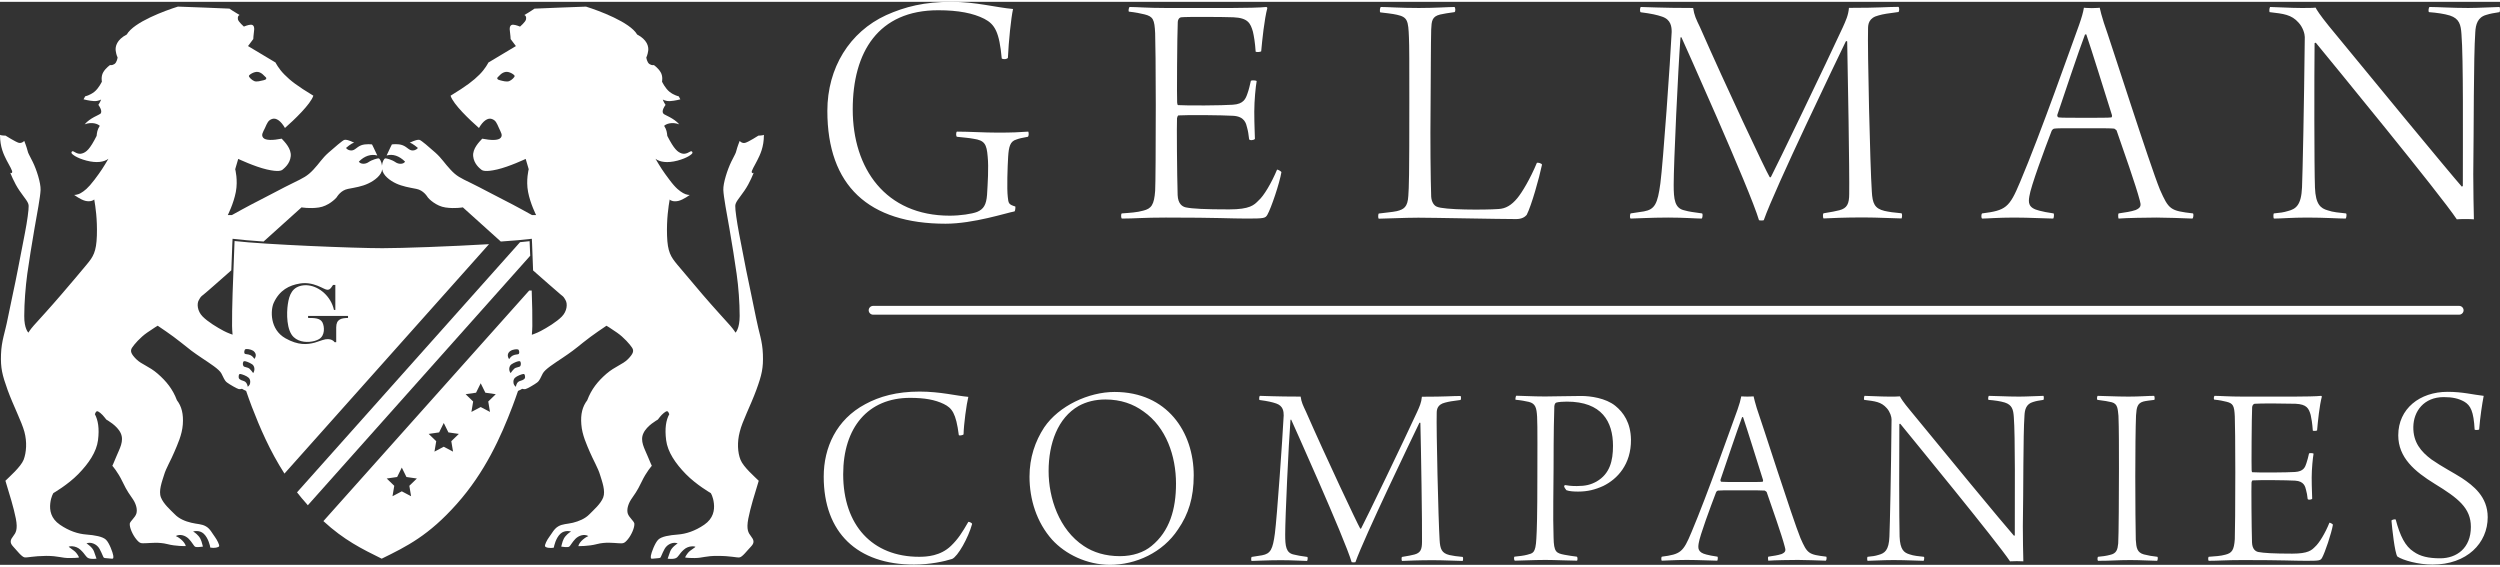
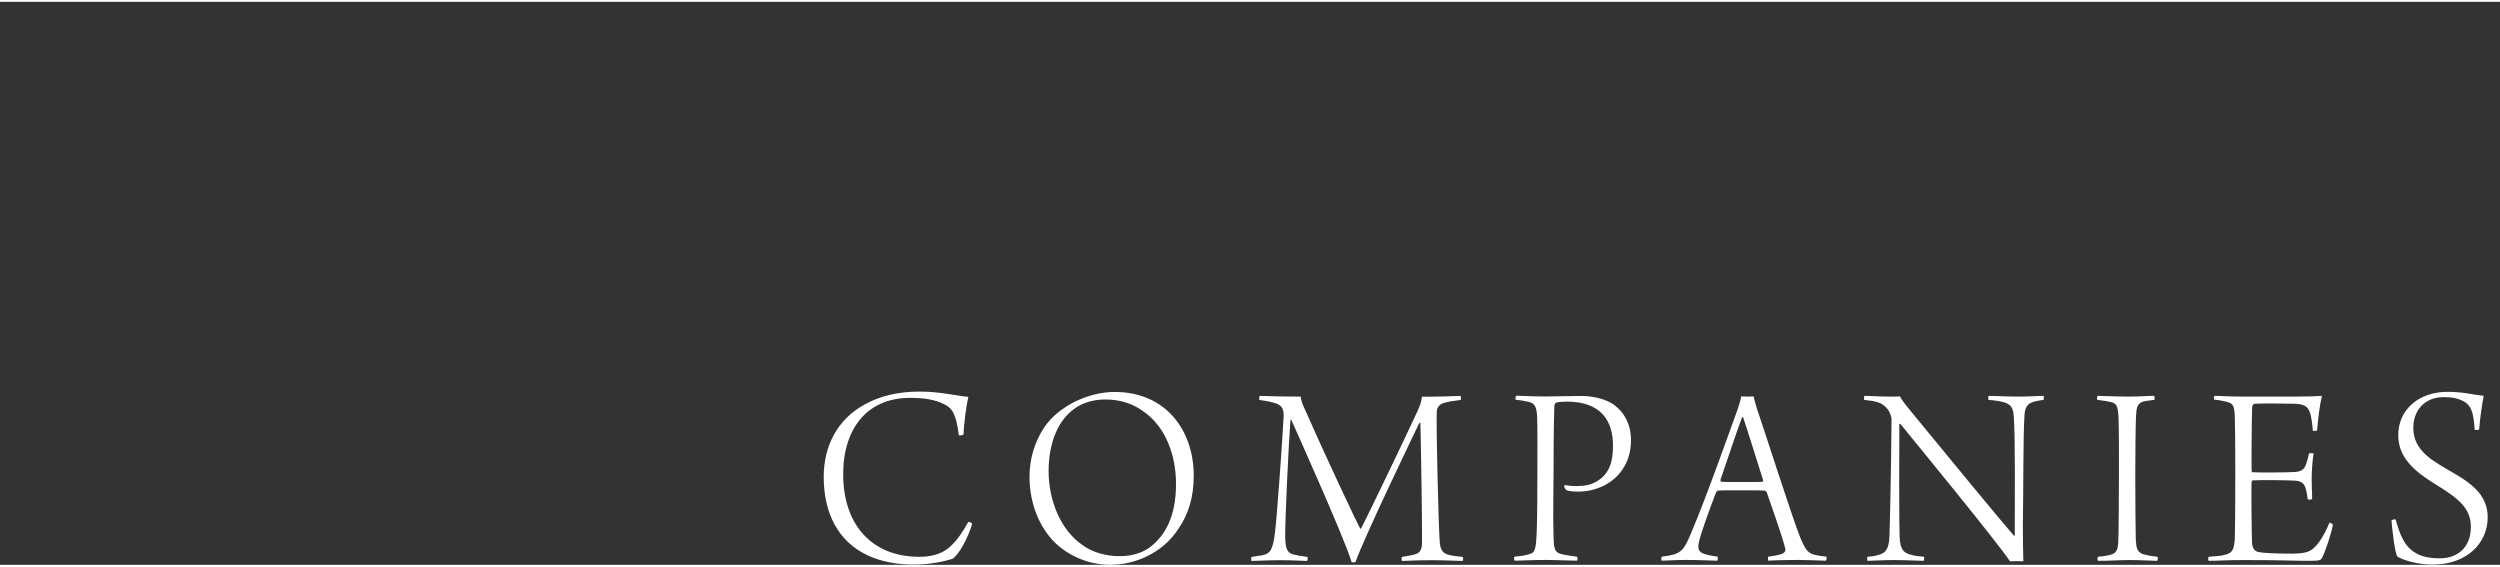
<svg xmlns="http://www.w3.org/2000/svg" baseProfile="tiny" xml:space="preserve" viewBox="510.6 1335.3 1989.78 448.1" width="300" height="68">
  <rect x="510.6" y="1335.3" width="1989.78" height="448.1" fill="#333333" stroke="none" />
  <switch>
    <g>
      <g fill="#ffffff">
-         <path d="M1318.1 1502.1c-6.3 1.1-32.6 9.8-54.9 9.8-61.2 0-94.1-30.2-94.1-89.8 0-34.3 17.7-62.8 46.8-76.2 15.2-6.8 30.5-10.6 52-10.6 19.3 0 34.8 4.4 49 5.7-1.6 7.1-3.5 25.8-4.1 38.9-.8 1.1-3.5 1.4-4.9.5-1.9-20.9-5.4-27.2-13.9-31.6-8.7-4.4-20.4-6.8-36.7-6.8-47.6 0-68 33.2-68 78.9 0 47.1 26.1 84.6 77.2 84.6 8.4 0 17.7-1.4 21.8-3 5.2-2.2 7.3-5.7 7.9-13.6.5-8.7 1.4-21.5.5-30.5-.8-9.8-2.4-12.8-11.2-14.1-4.4-.8-6.3-.8-13.3-1.6-.8-.5-.8-3.5 0-4.1 10.1 0 21.5.8 32.6.8 11.2 0 17.4-.3 24.2-.8.5.8.5 3.5-.3 4.1-4.6.8-7.1 1.4-9.2 2.2-4.9 1.4-6 5.7-6.5 13.6-.5 8.4-1.1 25.3-.3 32.1.5 5.2.8 6 6 7.6.2.9-.1 3.4-.6 3.9zM1409.7 1339.4c6 0 13.9.8 28.8.8h52.5c10.1 0 23.4-.3 27.5-.8.3 0 .8.5.8.8-2.4 9-4.1 25.6-4.9 34.5-.5.5-3.5.8-4.4.3-.5-7.6-1.4-12.5-2.2-16-1.9-6.5-3.8-10.9-15.5-11.4-7.1-.3-37.3-.5-41.6 0-1.9.3-2.7 2.4-2.7 3.8-.5 9.8-.8 61.5-.5 63.9 0 1.1.3 2.2.8 2.2 6.8.5 35.6.3 43.5-.3 8.7-.5 10.3-4.9 11.7-9 1.1-3 1.9-6.5 2.7-10.1.8-.5 4.4-.3 4.6.3-.8 4.4-1.9 15.5-1.9 24.2 0 11.7.5 17.7.5 21.8-.8 1.1-4.1 1.4-4.6.3-.5-4.1-.8-6.3-1.6-9.2-.8-3.3-1.9-9-11.2-9.5-8.2-.5-36.2-.8-43.5-.3-.5 0-1.1 1.9-1.1 2.2-.3 4.6 0 45.2.5 61.2.3 7.1 3.8 9.2 6.5 9.8 5.4 1.1 15.2 1.6 34.5 1.6 16.6 0 19.9-3.5 23.4-7.1 4.1-3.5 10.3-13.9 14.7-24.5.5-.3 3 1.1 3.5 1.9-1.4 8.7-8.2 28.8-11.2 34-1.6 2.7-2.4 3-16.3 3-13.6 0-22-.8-64.5-.8-18.2 0-24.8.8-35.1.8-.5-.5-.8-3.3 0-4.1 6.8-.5 12.2-.8 17.1-2.2 6.5-1.6 8.7-4.6 9.5-15.8.3-4.1.5-36.2.5-68.3 0-26.9-.3-53-.5-57.1-.5-10.9-1.6-13.3-8.4-15-3.3-.8-7.1-1.6-12.5-2.2-.5-.4-.2-3.1.6-3.7zM1609.7 1339.4c5.7 0 15.2.8 30.2.8 13.3 0 23.7-.8 28.3-.8.8.3 1.1 3.8 0 4.1-5.4.8-7.9 1.1-11.4 1.9-6.5 1.6-6.8 5.2-7.1 12-.3 9-.3 40.8-.5 63.1-.3 23.7 0 55.5.5 69.9.3 4.4 2.4 7.1 4.4 7.9 5.4 2.7 38.1 2.7 49.2 1.9 5.7-.3 10.3-3 15-8.7 3.8-4.6 10.3-15.5 15.5-28 .8-.5 3.8.3 4.1 1.4-2.2 10.6-8.4 32.6-12.2 40-1.4 1.6-3.8 3.3-8.4 3.3-13.9 0-66.1-1.1-77.8-1.1-10.9 0-27.2.8-31.6.8-.5-.5-.5-3.3 0-4.1 6-.8 10.6-1.1 14.4-1.9 5.7-1.4 8.7-3.3 9.2-12.2.5-7.6.8-12.8.8-75.9 0-28.3 0-44.3-.3-50-.5-13.6-1.1-16.3-9.5-18.2-3.3-.8-10.6-1.6-13.3-1.9-.6-.4-.4-4 .5-4.3zM1816.6 1339.4c4.1 0 15.5.8 41.6.8.8 5.7 2.4 9 5.4 15.2 20.7 47.1 52.2 114 55.5 119.4.3.3.8.3 1.1-.3 3.8-7.1 44.3-91.1 57.1-118.9 2.4-5.4 4.4-9.5 4.9-15.5 25 0 30.5-.8 39.4-.8.8.5.8 3.5 0 4.1-8.4 1.1-12 1.6-15.8 2.7-7.9 1.9-8.4 7.1-8.4 10.6-.5 16 1.6 109.1 3 129.5.5 9.5 2.2 13.6 10.1 15.5 3.5.8 7.6 1.4 13.6 1.9.5.5.5 3 0 4.1-4.6 0-19-.8-30.5-.8-14.7 0-25.6.5-31.6.8-.5-.3-.8-3.5 0-4.1 6.5-1.1 9.5-1.6 12.5-2.4 6.3-1.6 7.9-5.2 7.9-13.1.3-16.3-1.1-98.2-1.6-121.3-.3-.3-.8-.3-1.1 0-6.8 14.1-56.3 116.7-65.3 142.3-.5.3-3 .3-3.8 0-7.1-24.2-61.7-145.5-61.7-145.5-.3-.3-.8 0-.8.3-1.9 24.8-5.4 99.8-5.4 117 0 11.7.8 18.8 8.7 20.4 3.8 1.1 6.8 1.4 13.9 2.4.8.5.3 3.8-.3 4.1-4.4 0-13.9-.8-26.7-.8-14.1 0-26.7.8-29.9.8-.8-.5-.5-3.5 0-4.1l10.6-1.6c8.7-1.6 10.9-6 13.1-22.3 2.2-16.9 7.9-97.4 9-120.5 0-4.1-.5-9.8-7.6-12.2-4.1-1.4-8.4-2.4-17.1-3.5-.8-.6-.6-3.9.2-4.2zM2118.3 1479c16.6-39.2 41.1-109.1 47.1-125.4 1.9-5.4 3.3-10.1 3.8-13.6.3 0 2.4.3 6.3.3 4.1 0 6-.3 6.3-.3.5 2.4 1.6 6.8 3.3 12 4.9 13.6 36.4 112.6 44.6 132.7 7.1 16 8.2 16.9 26.4 19 .5.8.3 3.5-.5 4.1-6.8-.3-22.3-.8-28.6-.8-6.5 0-24.5.3-30.2.8-.3-.5-.5-3.5 0-4.1 5.4-.8 9.8-1.4 13.6-2.7 4.4-1.9 4.4-3.8 3.3-7.6-3-11.7-13.3-40.8-18.5-55.8 0 0-1.6-1.4-1.9-1.4-2.7-.3-8.4-.3-25.3-.3-18.2 0-19.6 0-22.3.3-.8 0-1.9 1.1-2.2 1.9-5.4 14.1-16.6 44.1-17.7 52-.8 4.9-1.1 9.2 7.9 11.4 3.3.8 5.7 1.4 11.4 2.2.5.5.3 3.5-.3 4.1-4.9 0-19-.8-31-.8-13.3 0-21.5.8-25.6.8-.8-.3-.8-3.5 0-4.1 18.9-2.4 21.7-4.6 30.1-24.7zm51.7-117.5c-4.4 11.4-18 52-22 63.9 0 1.1.3 1.6 1.1 1.9 2.4.3 9.2.3 23.9.3 6 0 16.6 0 18-.3.3 0 .8-.8.5-1.9-6.5-20.7-16.3-52.2-20.4-64.2-.3 0-1.1 0-1.1.3zM2317.4 1339.4c3.8 0 16.3.8 24.8.8 5.4 0 9 0 11.4-.3.8 1.6 3.3 5.7 10.6 14.7 31.6 38.6 96 116.7 105.8 127.8l.8-.5c0-36.7.5-102-1.1-121-.5-7.3-1.6-12.2-9.2-14.7-4.6-1.4-10.3-2.2-16.6-2.7-.8-.5-.3-3.5.3-4.1 6.8 0 18.2.8 31 .8 7.6 0 21.8-.8 24.8-.8.5.5.5 3.5 0 4.1-4.9.8-7.1 1.1-10.6 2.2-6.8 1.9-8.4 7.6-8.7 13.9-1.4 20.1-1.1 76.4-1.6 112.9 0 12.2.3 27.5.5 35.9-2.4-.3-10.9-.3-13.6 0-13.6-20.4-99.8-125.4-112.1-140.4-.3-.3-1.1 0-1.1.3-.3 26.9-.3 99 .3 114.8.5 13.6 4.6 16.6 10.3 18.2 3.8 1.4 9.5 1.9 14.4 2.4.8.3.3 3.8-.3 4.1-5.2 0-16.9-.8-30.7-.8-12.2 0-20.9.8-26.4.8-.5-.5-.5-3.8 0-4.1 5.2-.5 7.6-.8 11.2-1.9 6.3-1.6 10.6-4.6 11.2-18.8.5-12.5 1.6-62.6 2.2-119.7 0-2.4-1.4-7.6-4.9-11.4-5.7-6.5-12-7.1-23.1-8.4-.4-.5-.2-3.5.4-4.1z" />
-       </g>
+         </g>
      <g fill="#ffffff">
        <path d="M1261.8 1655.4c-7-3.4-15.3-4.9-26.9-4.9-33.5 0-53.2 23.7-53.2 60.8 0 40.7 23.3 65.7 60.4 65.7 6.1 0 17-.6 25.4-8.7 5.7-5.5 8.9-10.6 13.8-19.1.6-.2 3 .8 3 1.7-3 11-11.4 25.9-15.9 27.8-5.9 1.9-17.6 4.5-30.3 4.5-45.2 0-71.9-25.4-71.9-70 0-23.1 10-45.4 33.1-57.7 11.2-6.1 25-10 43.2-10 16.5 0 29.3 3.4 38.8 4.2-1.5 6.1-3.6 21.6-3.8 29.9-.4.6-3.8 1.3-3.8.4-2.2-17.3-5.4-21.4-11.9-24.6zM1348 1763.4c-12.3-13.8-18-32-18-50.2 0-15.1 4.5-28.2 11.7-39.2 11.7-17.2 35.4-28.2 56-28.2 41.8 0 63 31.8 63 66.4 0 17.8-4.2 31-12.5 43-12.1 18.4-33.5 28.2-54.3 28.2-18.3-.1-35.3-8.4-45.9-20zm79.1 5c14.4-11.7 19.5-29.3 19.5-49.6 0-22-7.8-44.9-25.9-57.5-8.1-5.9-18-9.5-30.3-9.5-8.3 0-15.3 1.9-21.2 5.1-16.7 9.5-24 29.9-24 51.9 0 21.4 8.3 46.6 28 59.6 7.6 5.1 17.2 8.1 28.8 8.1 10.1 0 19-3 25.1-8.1zM1513.4 1648.9c3.2 0 12.1.6 32.4.6.6 4.5 1.9 7 4.2 11.9 16.1 36.7 40.7 88.8 43.2 93.1.2.2.6.2.8-.2 3-5.5 34.6-71 44.5-92.6 1.9-4.2 3.4-7.4 3.8-12.1 19.5 0 23.7-.6 30.7-.6.6.4.6 2.8 0 3.2-6.6.8-9.3 1.3-12.3 2.1-6.1 1.5-6.6 5.5-6.6 8.3-.4 12.5 1.3 85 2.3 100.9.4 7.4 1.7 10.6 7.8 12.1 2.8.6 5.9 1.1 10.6 1.5.4.4.4 2.3 0 3.2-3.6 0-14.8-.6-23.7-.6-11.4 0-19.9.4-24.6.6-.4-.2-.6-2.8 0-3.2 5.1-.8 7.4-1.3 9.8-1.9 4.9-1.3 6.1-4 6.1-10.2.2-12.7-.8-76.5-1.3-94.6-.2-.2-.6-.2-.8 0-5.3 11-43.9 91-50.9 110.9-.4.2-2.3.2-3 0-5.5-18.9-48.1-113.4-48.1-113.4-.2-.2-.6 0-.6.2-1.5 19.3-4.2 77.8-4.2 91.2 0 9.1.6 14.6 6.8 15.9 3 .8 5.3 1.1 10.8 1.9.6.4.2 3-.2 3.2-3.4 0-10.8-.6-20.8-.6-11 0-20.8.6-23.3.6-.6-.4-.4-2.8 0-3.2l8.3-1.3c6.8-1.3 8.5-4.7 10.2-17.4 1.7-13.1 6.1-75.9 7-93.9 0-3.2-.4-7.6-5.9-9.5-3.2-1.1-6.6-1.9-13.4-2.8-.4-.6-.2-3.1.4-3.3zM1755.5 1721c0-.2.4-1.1.6-1.1 2.3.4 4.7.8 9.5.8 7 0 11.2-1.1 15.7-3.6 10.6-6.1 13.1-16.5 13.1-28.4 0-19.3-8.9-35.2-36.7-35.2-2.3 0-7 .2-8.5.8-.6.2-1.3 1.1-1.5 2.8-.2 5.1-.6 21-.6 49.8 0 13.8-.6 37.9 0 54.7.2 11.7 2.1 12.5 8.7 13.8 3 .6 6.8 1.1 9.8 1.5.8.4.6 3 .2 3.2-5.3 0-17.6-.6-25.2-.6-9.3 0-20.8.6-24.4.6-.6-.4-.8-2.8-.2-3.2 4-.4 7.4-.8 10-1.5 4.5-1.3 6.8-.8 7.4-12.9.4-6.4.8-18 .8-49.4 0-12.9.2-41.6-.2-47.5-.4-7.2-1.3-10.6-6.6-11.9-2.8-.6-6.1-1.3-10.6-1.7-.2-.6.2-3 .6-3.2 3.6 0 13.1.6 22.9.6 10.2 0 17.2-.4 28.8-.4 7.4 0 19.5 1.7 27.1 7.8 6.6 5.3 12.3 13.6 12.5 26.9.2 19.7-10.8 31.4-22 36.9-6.6 3-12.5 4.5-20.1 4.5-3.2 0-7-.2-9.3-1.1-.7-.7-1.8-2.6-1.8-3zM1856.8 1757.6c12.9-30.5 32-85 36.7-97.7 1.5-4.2 2.5-7.8 3-10.6.2 0 1.9.2 4.9.2 3.2 0 4.7-.2 4.9-.2.4 1.9 1.3 5.3 2.5 9.3 3.8 10.6 28.4 87.8 34.8 103.5 5.5 12.5 6.4 13.1 20.6 14.8.4.6.2 2.8-.4 3.2-5.3-.2-17.4-.6-22.3-.6-5.1 0-19.1.2-23.5.6-.2-.4-.4-2.8 0-3.2 4.2-.6 7.6-1.1 10.6-2.1 3.4-1.5 3.4-3 2.5-5.9-2.3-9.1-10.4-31.8-14.4-43.5 0 0-1.3-1.1-1.5-1.1-2.1-.2-6.6-.2-19.7-.2-14.2 0-15.3 0-17.4.2-.6 0-1.5.8-1.7 1.5-4.2 11-12.9 34.3-13.8 40.5-.6 3.8-.8 7.2 6.1 8.9 2.5.6 4.5 1.1 8.9 1.7.4.4.2 2.8-.2 3.2-3.8 0-14.8-.6-24.2-.6-10.4 0-16.7.6-19.9.6-.6-.2-.6-2.8 0-3.2 14.9-1.9 17-3.6 23.5-19.3zm40.3-91.6c-3.4 8.9-14 40.5-17.2 49.8 0 .8.2 1.3.8 1.5 1.9.2 7.2.2 18.7.2 4.7 0 12.9 0 14-.2.2 0 .6-.6.4-1.5-5.1-16.1-12.7-40.7-15.9-50-.1 0-.8 0-.8.2zM1994.6 1648.9c3 0 12.7.6 19.3.6 4.2 0 7 0 8.9-.2.6 1.3 2.5 4.5 8.3 11.4 24.6 30.1 74.8 91 82.5 99.6l.6-.4c0-28.6.4-79.5-.8-94.3-.4-5.7-1.3-9.5-7.2-11.4-3.6-1.1-8.1-1.7-12.9-2.1-.6-.4-.2-2.8.2-3.2 5.3 0 14.2.6 24.2.6 5.9 0 17-.6 19.3-.6.4.4.4 2.8 0 3.2-3.8.6-5.5.8-8.3 1.7-5.3 1.5-6.6 5.9-6.8 10.8-1.1 15.7-.8 59.6-1.3 88 0 9.5.2 21.4.4 28-1.9-.2-8.5-.2-10.6 0-10.6-15.9-77.8-97.7-87.3-109.4-.2-.2-.8 0-.8.2-.2 21-.2 77.2.2 89.5.4 10.6 3.6 12.9 8.1 14.2 3 1.1 7.4 1.5 11.2 1.9.6.2.2 3-.2 3.2-4 0-13.1-.6-24-.6-9.5 0-16.3.6-20.6.6-.4-.4-.4-3 0-3.2 4-.4 5.9-.6 8.7-1.5 4.9-1.3 8.3-3.6 8.7-14.6.4-9.8 1.3-48.8 1.7-93.3 0-1.9-1.1-5.9-3.8-8.9-4.5-5.1-9.3-5.5-18-6.6-.3-.5-.1-2.8.3-3.2zM2180.1 1648.9c3.8 0 14.8.6 24.6.6 8.9 0 15.3-.6 20.4-.6.4.6.6 2.5.2 3.2-3.2.4-6.8.8-8.7 1.3-4.7 1.3-5.5 4.5-5.9 11-.4 8.9-.6 30.1-.6 48.5 0 19.9.2 43.5.4 50.5.4 6.6 1.1 10.2 6.4 11.7 3 .8 6.8 1.5 10.8 1.9.6.6.2 2.8-.2 3.2-4.5 0-12.1-.6-21.4-.6-10.4 0-14.6.6-25.7.6-.6-.6-.4-2.8 0-3.2 3-.2 7-.8 9.5-1.5 5.3-1.1 6.1-4.2 6.6-9.1.4-5.1.6-41.8.6-59.4 0-15.9 0-32.4-.4-42.2-.6-5.1-.4-9.5-5.3-10.8-2.3-.6-6.4-1.3-11.4-1.9-.7-.5-.3-2.8.1-3.2zM2273.2 1648.9c4.7 0 10.8.6 22.5.6h40.9c7.8 0 18.2-.2 21.4-.6.2 0 .6.4.6.6-1.9 7-3.2 19.9-3.8 26.9-.4.4-2.8.6-3.4.2-.4-5.9-1.1-9.8-1.7-12.5-1.5-5.1-3-8.5-12.1-8.9-5.5-.2-29-.4-32.4 0-1.5.2-2.1 1.9-2.1 3-.4 7.6-.6 47.9-.4 49.8 0 .8.2 1.7.6 1.7 5.3.4 27.8.2 33.9-.2 6.8-.4 8.1-3.8 9.1-7 .8-2.3 1.5-5.1 2.1-7.8.6-.4 3.4-.2 3.6.2-.6 3.4-1.5 12.1-1.5 18.9 0 9.1.4 13.8.4 17-.6.8-3.2 1.1-3.6.2-.4-3.2-.6-4.9-1.3-7.2-.6-2.5-1.5-7-8.7-7.4-6.4-.4-28.2-.6-33.9-.2-.4 0-.8 1.5-.8 1.7-.2 3.6 0 35.2.4 47.7.2 5.5 3 7.2 5.1 7.6 4.2.8 11.9 1.3 26.9 1.3 12.9 0 15.5-2.8 18.2-5.5 3.2-2.8 8.1-10.8 11.4-19.1.4-.2 2.3.8 2.8 1.5-1.1 6.8-6.4 22.5-8.7 26.5-1.3 2.1-1.9 2.3-12.7 2.3-10.6 0-17.2-.6-50.2-.6-14.2 0-19.3.6-27.3.6-.4-.4-.6-2.5 0-3.2 5.3-.4 9.5-.6 13.4-1.7 5.1-1.3 6.8-3.6 7.4-12.3.2-3.2.4-28.2.4-53.2 0-21-.2-41.3-.4-44.5-.4-8.5-1.3-10.4-6.6-11.7-2.5-.6-5.5-1.3-9.8-1.7-.5-.5-.3-2.6.3-3zM2431.6 1772.9c5.3 3.8 11.9 5.3 21.2 5.3 13.1 0 24.4-8.1 24.4-25 0-15.1-10.2-22.9-28.8-34.3-15.9-9.8-29-20.8-29-38.6 0-21.2 17.2-34.6 39.2-34.6 12.3 0 20.4 2.3 28.8 3.2-1.3 6.8-2.8 16.7-3.6 26.7-.4.6-3.2.6-3.6.2-.8-14.6-3.2-19.3-8.3-22.3-4.5-2.5-9.3-3.6-16.3-3.6-15.7 0-24 11.2-24.2 23.7-.2 12.3 6.1 19.7 14.4 25.9 8.1 5.7 18 10.8 24.2 14.8 9.1 6.1 20.6 14.8 20.6 31.2 0 20.6-16.5 37.7-43.9 37.7-11.4 0-23.5-3.4-28-6.4-2.1-3-4.2-22.5-4.7-28.6.4-.8 3-1.3 3.4-.8 3.4 13 7.6 21.3 14.2 25.5z" />
      </g>
-       <path fill="#ffffff" d="M2467.9 1584.3H1205.5c-1.9 0-3.5-1.6-3.5-3.5s1.6-3.5 3.5-3.5h1262.4c1.9 0 3.5 1.6 3.5 3.5s-1.6 3.5-3.5 3.5z" />
      <g fill="#ffffff">
-         <path d="m755.6 1736 177-198.6c-.1-3-.2-6.1-.4-9.4l-.1-2.2c-2.2.3-4.7.5-7.6.8L747 1725.7c2.4 3.1 5 6.2 7.7 9.2.3.4.6.7.9 1.1z" />
-         <path d="M1112.5 1644.4c4.5-12.3 5.7-17.7 5.3-28.6-.4-11-3.1-16.8-5.4-28.7-2.3-11.9-5.6-26.6-7.9-38.2-2.2-11.7-3.9-19.7-5.7-29.4-1.8-9.7-3.1-18.7-3-21.8.1-3.1 2.9-5.7 7.3-12.1 4.4-6.3 7.3-14.1 7.4-14.4-.1.1-.8 1-1.5 0-.8-1 2.3-5.6 4.4-9.9 2.1-4.2 5.2-10.2 5.2-20.1-1 .5-4.4.6-4.4.6s-7.8 5-10.4 5.7c-2.6.8-4.5-1.5-4.5-1.5s-2 5.1-2.6 7.7c-.6 2.6-1.1 2.7-4.1 8.9-3 6.2-6.5 16.9-6.3 22.4.2 5.5 2.8 19.1 4.9 31 2.1 11.9 4.2 25.5 5.7 35.9 1.5 10.4 2.4 23.1 2.4 33.4 0 10.3-3.3 13.3-3.3 13.3s-1.4-2.4-4.3-5.7c-3-3.4-13.5-14.8-21.8-24.5s-15.2-17.9-20.3-24c-5.1-6.2-7.7-10-8.1-23.1-.4-13.1 1.1-22.8 2.1-28.7.7 1 3.4 2 7.1 1.1 3.7-.9 8.9-4.7 8.9-4.7s-2.6.1-5.3-1.5c-2.7-1.6-5.7-3.6-10.9-10.6-5.3-7-7.2-10.1-11.1-16.7 3.4 2.6 9.3 3.6 17.4 1.5 8-2.1 11.8-5.2 12-6.1.2-.9-.5-1.5-1.2-1.4-.7.1-3.8 2.8-7.2 1.8-3.4-1.1-6.1-3.3-11.6-14-.3-2.8-.5-4.9-2.5-8 1.2-1.3 5.9-3.5 12-1.2-4.1-4.9-11.8-7.5-12.5-8.4-.8-.9-1.5-2.7 1.6-7.1-1.6-2.3-2.2-4.3-2.2-4.3s2.1 1.5 5.8 1.3c3.8-.2 8.2-1.4 8.2-1.4l-1.3-2.4s-3.6-.7-7.2-3.5-6.1-8.2-6.1-8.2.9-4.2-1.1-7.5c-2-3.4-5.4-5.7-5.4-5.7s-1.5.5-3.5-.8-2.5-5.2-2.5-5.2 1-1.9 1.5-5.3c.5-3.5-.9-8.9-8.8-13-5.6-9.8-30.4-19-40.7-22.2-2.9 0-41 1.6-41 1.6s-4.2 2.9-8.1 5.1c1.2.3 1.8 1.8 1.3 3.6-.4 1.9-4.7 5.6-4.7 5.6s-3.3-1.4-5.4-1.5c-2.1-.1-3.2 1.4-2.7 4.9.5 3.5.6 6.5.6 6.5l4.2 5.6-21.9 13.1s-2.3 4.8-7.1 9.6-10.2 9-23 16.8c2.1 6.8 15.3 19.3 22.6 25.7 3.2-5.6 7-8.3 10.2-7.2 3.2 1.1 3.9 3.2 5.7 7.2 1.6 3.6 3.2 5.7 1.4 7.8-1.8 2.2-7.7 2.1-14.7.7-2.4 2.6-7.8 7.9-7.2 14 .6 6.1 5.3 9.7 6.3 10.5 1 .9 3.2 2.2 12.8 0 9.6-2.2 22.7-8.4 22.7-8.4l2.4 8.2s-2.3 8.7-.5 18.1c1.8 9.4 6.4 18.4 6.4 18.4H934s-13.4-7.5-22.2-11.9c-8.8-4.4-17.6-9.3-26.2-13.5-8.7-4.2-11.7-5.6-16.4-10.7-4.8-5.1-6.9-8.9-12-13.5s-11.3-9.8-12.6-10.2c-1.3-.4-3.5.2-7.9 2.2 2.3.5 6.5 4.2 6.5 4.2s-1.3 2-4.2 2c-2.9 0-4.1-2.6-7.8-4.1-3.7-1.5-8.7-.7-8.7-.7s-1.5 2.9-4.2 8.8c4.8-1.4 10 .2 14.7 4.9-1.2 2.1-5 2.3-7.7.4s-7.3-3.2-8.2-3c-.7.2-2.2 2.5-2.5 5.8-.3-3.3-1.9-5.7-2.5-5.8-.8-.2-5.5 1.1-8.2 3-2.7 1.9-6.5 1.6-7.7-.4 4.6-4.7 9.8-6.2 14.7-4.9-2.7-5.9-4.2-8.8-4.2-8.8s-5-.7-8.7.7c-3.7 1.5-4.9 4.1-7.8 4.1-2.9 0-4.2-2-4.2-2s4.2-3.8 6.5-4.2c-4.4-2.1-6.6-2.6-7.9-2.2-1.3.4-7.5 5.7-12.6 10.2s-7.2 8.4-12 13.5-7.8 6.5-16.4 10.7c-8.7 4.2-17.4 9.1-26.2 13.5s-22.2 11.9-22.2 11.9h-3.3s4.6-9 6.4-18.4-.5-18.1-.5-18.1l2.4-8.2s13.1 6.2 22.7 8.4 11.8.9 12.8 0 5.7-4.4 6.3-10.5c.6-6.1-4.8-11.4-7.2-14-7 1.4-12.9 1.5-14.7-.7-1.8-2.2-.3-4.3 1.4-7.8 1.8-4 2.5-6.1 5.7-7.2 3.2-1.1 7 1.6 10.2 7.2 7.3-6.4 20.4-18.9 22.6-25.7-12.9-7.8-18.3-12-23-16.8-4.8-4.8-7.1-9.6-7.1-9.6l-21.9-13.1 4.2-5.6s.1-3 .6-6.5-.6-5-2.7-4.9c-2.1.1-5.4 1.5-5.4 1.5s-4.2-3.7-4.7-5.6c-.4-1.9.2-3.3 1.3-3.6-3.9-2.2-8.1-5.1-8.1-5.1s-38.2-1.6-41-1.6c-10.2 3.2-35.1 12.3-40.7 22.2-7.9 4.1-9.3 9.5-8.8 13s1.5 5.3 1.5 5.3-.5 3.9-2.5 5.2c-2 1.3-3.5.8-3.5.8s-3.4 2.3-5.4 5.7c-2 3.4-1.1 7.5-1.1 7.5s-2.5 5.4-6.1 8.2c-3.6 2.8-7.2 3.5-7.2 3.5l-1.3 2.4s4.5 1.2 8.2 1.4c3.8.2 5.8-1.3 5.8-1.3s-.6 1.9-2.2 4.3c3.1 4.4 2.4 6.3 1.6 7.1s-8.4 3.4-12.5 8.4c6.1-2.3 10.8-.1 12 1.2-2 3.2-2.2 5.2-2.5 8-5.4 10.7-8.2 13-11.6 14-3.4 1.1-6.5-1.7-7.2-1.8-.7-.1-1.4.5-1.2 1.4s3.9 4 12 6.1 14 1.1 17.4-1.5c-3.9 6.6-5.8 9.7-11.1 16.7s-8.2 9-10.9 10.6c-2.7 1.6-5.3 1.5-5.3 1.5s5.2 3.8 8.9 4.7 6.4-.2 7.1-1.1c1 5.8 2.5 15.6 2.1 28.7-.4 13.1-3 17-8.1 23.1-5.1 6.2-12 14.3-20.3 24s-18.8 21.2-21.8 24.5c-3 3.4-4.3 5.7-4.3 5.7s-3.4-3-3.3-13.3c0-10.3 1-23 2.4-33.4 1.5-10.4 3.6-24 5.7-35.9 2.1-11.9 4.7-25.5 4.9-31 .2-5.5-3.2-16.2-6.3-22.4-3-6.2-3.5-6.3-4.1-8.9-.6-2.6-2.6-7.7-2.6-7.7s-1.9 2.2-4.5 1.5c-2.6-.8-10.4-5.7-10.4-5.7s-3.4 0-4.4-.6c0 9.9 3.1 15.9 5.2 20.1 2.1 4.2 5.2 8.8 4.4 9.9-.8 1-1.5 0-1.5 0 .1.2 3 8 7.4 14.4s7.2 9 7.3 12.1-1.1 12.1-3 21.8c-1.8 9.7-3.5 17.7-5.7 29.4s-5.6 26.4-7.9 38.2c-2.3 11.9-5 17.7-5.4 28.7-.4 11 .9 16.3 5.3 28.6 4.5 12.3 11.1 25 13.3 33.1 2.2 8.1 1.6 16.5-.6 22.3-2.3 5.7-11.5 13.7-14.5 16.7 3.3 10.9 6.6 21.4 8.3 30.1 1.7 8.8-.1 11.4-2.1 14-2 2.6-3.2 4.9-.1 8.2s6.8 8.3 9.2 8.7c2.3.3 6.9-1.1 17.1-1.2 10.2 0 12 1.8 18.8 1.7 6.8 0 7.4-.5 7.4-.5s-1.3-3.2-3.9-5.2c-2.6-2.1-4.1-2.9-4.3-3.2-.2-.4 5.2-1.5 9.3 2.3 4.1 3.8 4.2 5.9 6.6 6.8 2.5.9 6.2.3 6.2.3s-.9-2.5-2-5.7-5.3-6.1-6-6.4c3.1-1.5 8.2.3 10.4 4.3 2.2 4 2.9 6.7 3.5 7.1.5.4 4.2.4 5.9.7 1.7.3 1.8-.5 1.5-2.6-.3-2.1-3.1-10-5.8-12.5-2.6-2.5-9-3.6-15.6-4.1-6.6-.5-13.7-2.8-21-7.8-7.3-5-8.3-11.5-7.7-17 .6-5.4 2.5-8.2 2.5-8.2s11.5-6.6 19.8-15.1 14.5-17.6 15.7-27c1.2-9.4 0-16-2.5-20.7 1-2.6 1.7-3.1 4.3-1 2.6 2.1 4.4 5 4.8 5.3.4.3 8.7 4.7 11.5 10.9 2.8 6.2-1 12.4-3.3 18-2.3 5.7-3.4 7.9-3.4 7.9s4.3 4.7 8.1 12.7c3.8 8 5.9 10.3 8.4 14.1 2.5 3.8 3.6 8.2 2.6 11.3-1 3.1-4.7 5.8-5.2 7.8-.4 3.1 2.3 9.1 5.2 12.6 2.9 3.5 3.7 3.2 7.6 3.1s10.2-1 17 .7c6.8 1.8 14.6 1.6 14.8 1.6-1-3.9-6.3-7.4-8-8 3.4-1.9 7.7-.4 10.3 2.2 2.6 2.6 4 5.7 5.1 6.3 1.1.6 5.2.1 6.2-.1-.8-2.8-1.2-5.7-3.4-8.3-2.2-2.6-4.4-3.7-4.4-3.7s4.9-1.6 8.5 1.8c3.6 3.4 5 9.6 5.2 11 3.1.6 6.6-.1 7-1.1.4-1-1.6-5-3.5-7.6-2-2.6-3.6-6.3-7-8.2-3.4-2-6.9-1.7-11.7-2.9-4.7-1.1-9.7-3.1-13.2-6.8-3.6-3.6-8.8-8.1-10.9-13.3-2.1-5.2.9-12.8 2.5-18 1.5-5.2 5.7-12.2 8.1-18.1 2.5-5.9 6.2-13.7 6.8-22 .6-8.3-.9-14.4-4.7-19.3-3.3-8.8-8.4-15.1-15.3-21.1-6.9-6-12.8-7.3-17.1-11.6-4.3-4.3-4.9-6.6-3.3-9.1 1.6-2.5 6.5-8.2 12-12 5.5-3.8 8.4-5.5 8.4-5.5s11.5 7.6 18.5 13.3c7 5.7 9.8 7.8 16.5 12.3 6.7 4.5 13.9 9 15.7 12.4 1.8 3.4 2.4 5.6 4.5 7.2 2.1 1.6 7.9 4.9 9.2 5.2 1.4.3 2.4-.2 2.7-.2.4.2.8.5 1.2.7.7.4 1.4.7 2.1 1 1.4 4.1 2.9 8.3 4.5 12.5 6.4 16.6 14.3 35.1 26 53.3l162.8-182.6c-30.4 1.8-69.2 3.2-84.8 3.2-22.5 0-93.8-2.9-117.7-5.7l-.1 2.2c-1.3 33.4-2 50.2-1.9 65.3 0 2.1.2 4.5.4 7-.6-.2-1.2-.4-1.7-.6-2-.8-3.8-1.5-5.4-2.4-5.1-2.7-12.6-7.2-16.8-11.5-4.2-4.3-4.6-10.1-3-12.9 1.6-2.8 1.5-2.7 3.8-4.5 2-1.5 17.2-15 22.1-19.3.2-6.2.5-13.2.8-21.1l.2-4 .9.1c5.4.7 13.9 1.4 23.8 2.1 14.5-13.1 30.2-27.2 30.2-27.2s6.4 1.2 13.8.1c7.5-1.1 13.3-7 14-7.9.7-1 3.5-5.8 9.2-6.9 5.7-1.1 11.1-1.9 16.1-4.3 5-2.3 10.6-6.6 11.1-11.3.5 4.7 6.1 9 11.1 11.3 5 2.3 10.4 3.2 16.1 4.3 5.7 1.1 8.5 5.9 9.2 6.9.7 1 6.6 6.9 14 7.9 7.5 1.1 13.8-.1 13.8-.1s15.7 14.1 30.2 27.2c10-.7 18.4-1.4 23.8-2.1l.9-.1.2 4c.3 7.9.6 14.9.8 21.2 4.9 4.3 20.2 17.8 22.1 19.3 2.3 1.8 2.2 1.7 3.8 4.5 1.6 2.8 1.2 8.6-3 12.9-4.2 4.3-11.7 8.8-16.8 11.5-1.6.9-3.4 1.6-5.4 2.4-.5.2-1.1.4-1.7.6.2-2.5.4-4.8.4-7 .1-8.1-.1-16.8-.5-28.2h-2L768 1748.6c16.4 15.1 30.6 22.1 46.4 29.9 20-9.8 37.4-18.4 59.8-43.6 22.5-25.3 35-53.3 44.2-77.4 1.6-4.2 3.1-8.4 4.5-12.5.7-.3 1.4-.6 2.1-1 .4-.2.8-.4 1.2-.7.3 0 1.4.5 2.7.2 1.4-.3 7.1-3.6 9.2-5.2 2.1-1.6 2.7-3.8 4.5-7.2 1.8-3.4 9-7.9 15.7-12.4s9.5-6.6 16.5-12.3c7-5.7 18.5-13.3 18.5-13.3s3 1.7 8.4 5.5c5.5 3.8 10.4 9.5 12 12 1.6 2.5 1 4.7-3.3 9.1-4.3 4.3-10.2 5.7-17.1 11.6-6.9 6-12 12.3-15.3 21.1-3.8 5-5.4 11-4.7 19.3.6 8.3 4.3 16.1 6.8 22 2.5 5.9 6.6 12.9 8.1 18.1 1.6 5.2 4.5 12.8 2.5 18-2.1 5.2-7.3 9.6-10.9 13.3-3.6 3.7-8.5 5.6-13.2 6.8-4.7 1.1-8.3.9-11.7 2.9-3.4 2-5 5.6-7 8.2-2 2.6-3.9 6.6-3.5 7.6.4 1.1 3.9 1.8 7 1.1.2-1.4 1.6-7.6 5.2-11 3.6-3.4 8.5-1.8 8.5-1.8s-2.2 1.1-4.4 3.7-2.6 5.4-3.4 8.3c.9.2 5 .7 6.2.1 1.1-.6 2.5-3.7 5.1-6.3 2.6-2.6 6.9-4.1 10.3-2.2-1.7.6-7.1 4.1-8 8 .2 0 8 .2 14.8-1.6 6.8-1.8 13.2-.9 17-.7s4.7.4 7.6-3.1c2.9-3.5 5.5-9.4 5.2-12.6-.5-2.1-4.1-4.7-5.2-7.8-1-3.1.1-7.4 2.6-11.3 2.5-3.8 4.6-6.1 8.4-14.1 3.8-8 8.1-12.7 8.1-12.7s-1.1-2.3-3.4-7.9c-2.3-5.7-6.2-11.9-3.3-18 2.8-6.2 11.1-10.6 11.5-10.9.4-.3 2.1-3.2 4.8-5.3 2.6-2.1 3.3-1.7 4.3 1-2.6 4.7-3.7 11.3-2.5 20.7 1.2 9.4 7.4 18.5 15.7 27 8.3 8.5 19.8 15.1 19.8 15.1s1.9 2.7 2.5 8.2c.6 5.4-.4 12-7.7 17s-14.5 7.3-21 7.8c-6.6.5-13 1.5-15.6 4.1-2.6 2.5-5.5 10.4-5.8 12.5-.3 2.1-.2 2.9 1.5 2.6 1.7-.3 5.3-.3 5.9-.7s1.3-3.1 3.5-7.1 7.3-5.8 10.4-4.3c-.7.3-4.8 3.1-6 6.4-1.1 3.2-2 5.7-2 5.7s3.8.6 6.2-.3c2.5-.9 2.5-3.1 6.6-6.8 4.1-3.8 9.5-2.6 9.3-2.3-.2.4-1.7 1.2-4.3 3.2-2.6 2.1-3.9 5.2-3.9 5.2s.7.5 7.4.5 8.6-1.8 18.8-1.7c10.2 0 14.8 1.5 17.1 1.2 2.3-.3 6-5.4 9.2-8.7s1.9-5.6-.1-8.2c-2-2.6-3.8-5.2-2.1-14s5-19.3 8.3-30.1c-3-3-12.2-10.9-14.5-16.7-2.3-5.7-2.8-14.1-.6-22.3 1.9-8.1 8.6-20.8 13.1-33.1zm-196.6-246c-2 .8-5.1-.1-7.4-.7-2.3-.5-2.3-1.4-2-2.1 1.6-1.5 3.2-3.9 6.4-4.5 3.1-.6 7.3 2.3 7.3 3.2.1.9-2.3 3.3-4.3 4.1zm-199.9-7.3c3.1.6 4.7 3 6.4 4.5.3.8.3 1.6-2 2.1s-5.4 1.5-7.4.7-4.4-3.2-4.3-4.1c0-.9 4.2-3.7 7.3-3.2zm-2.9 228.4c-.5-.8-1.5-2.1-3-2.9-2.2-1.1-4.3-.6-4.8-1.4-.6-.8-.2-3 .6-3.4.8-.4 4.1-.1 6.2 1.2 2 1.5 3 3.8 1 6.5zm-1.8 4.3c1.9 1.3 2.5 4.6.8 7-.7-1-1.8-2.5-2.8-3.4-1.6-1.5-4.3-1.1-5-2.3-.7-1.2-.5-3.5.6-3.8 1-.2 4.2 1 6.4 2.5zm38-64.3c2.5-.4 4.9-.4 7.1-.1 5.1.7 9.2 2.8 12.1 4.2 3.7 1.8 4.8.8 7.2-3h1.8v19.9h-1.1c-2.4-10.8-11.5-18.4-20.2-19.5-1.2-.2-2.5-.2-3.7-.1-9.4.9-11.7 7.7-12.8 15-1.1 7.3-1.1 21 4.7 26.3 4.5 4.2 11.5 4.4 16.6 3 1.4-.4 2.6-.9 3.6-1.5 4.7-2.8 4.4-9.8 2.6-13.3-1.8-3.4-6.3-3.5-11.4-3.5v-1.6h31.8v1.6c-5.1.1-9.4.8-9.4 7.5v11.8h-1.3s-2.5-4.2-9.9-1.6c-1.8.6-3.7 1.3-5.7 1.9-6.1 1.7-13.4 2.3-23.5-3.4-12.6-7.1-11.9-22.4-9.4-28.1 4.7-10.3 12.4-14.1 20.9-15.5zm-47.4 72c1.4.2 5 1.5 6.6 3 1.6 1.5 1.5 4.2.8 5.5-.4.7-1 1.3-1.5 1.7-.3-2.1-1.3-4.1-3.5-4.7-2.5-.7-3.7-1.7-3.7-2.6-.1-1-.1-3.1 1.3-2.9zm214.9-18.3c2.1-1.4 5.4-1.6 6.2-1.2.8.4 1.2 2.6.6 3.4-.6.8-2.7.3-4.8 1.4-1.5.8-2.5 2.1-3 2.9-1.9-2.9-.9-5.2 1-6.5zm.9 10.6c2.2-1.5 5.4-2.7 6.5-2.5 1.1.2 1.2 2.6.6 3.8-.7 1.2-3.4.8-5 2.3-1 .9-2 2.3-2.8 3.4-1.8-2.4-1.2-5.7.7-7zm-79.9 105-7.4-3.9-7.4 3.9 1.4-8.3-6-5.8 8.3-1.2 3.7-7.5 3.7 7.5 8.3 1.2-6 5.8 1.4 8.3zm32-43.8 1.4 8.3-7.4-3.9-7.4 3.9 1.4-8.3-6-5.8 8.3-1.2 3.7-7.5 3.7 7.5 8.3 1.2-6 5.8zm30.8-23.3-7.4-3.9-7.4 3.9 1.4-8.3-6-5.8 8.3-1.2 3.7-7.5 3.7 7.5 8.3 1.2-6 5.8 1.4 8.3zm24.1-24.7c-2.3.6-3.2 2.6-3.5 4.7-.5-.4-1.1-.9-1.5-1.7-.7-1.3-.8-4 .8-5.5s5.2-2.8 6.6-3c1.4-.2 1.4 1.9 1.4 2.8 0 1-1.3 2-3.8 2.7z" />
-       </g>
+         </g>
    </g>
  </switch>
</svg>